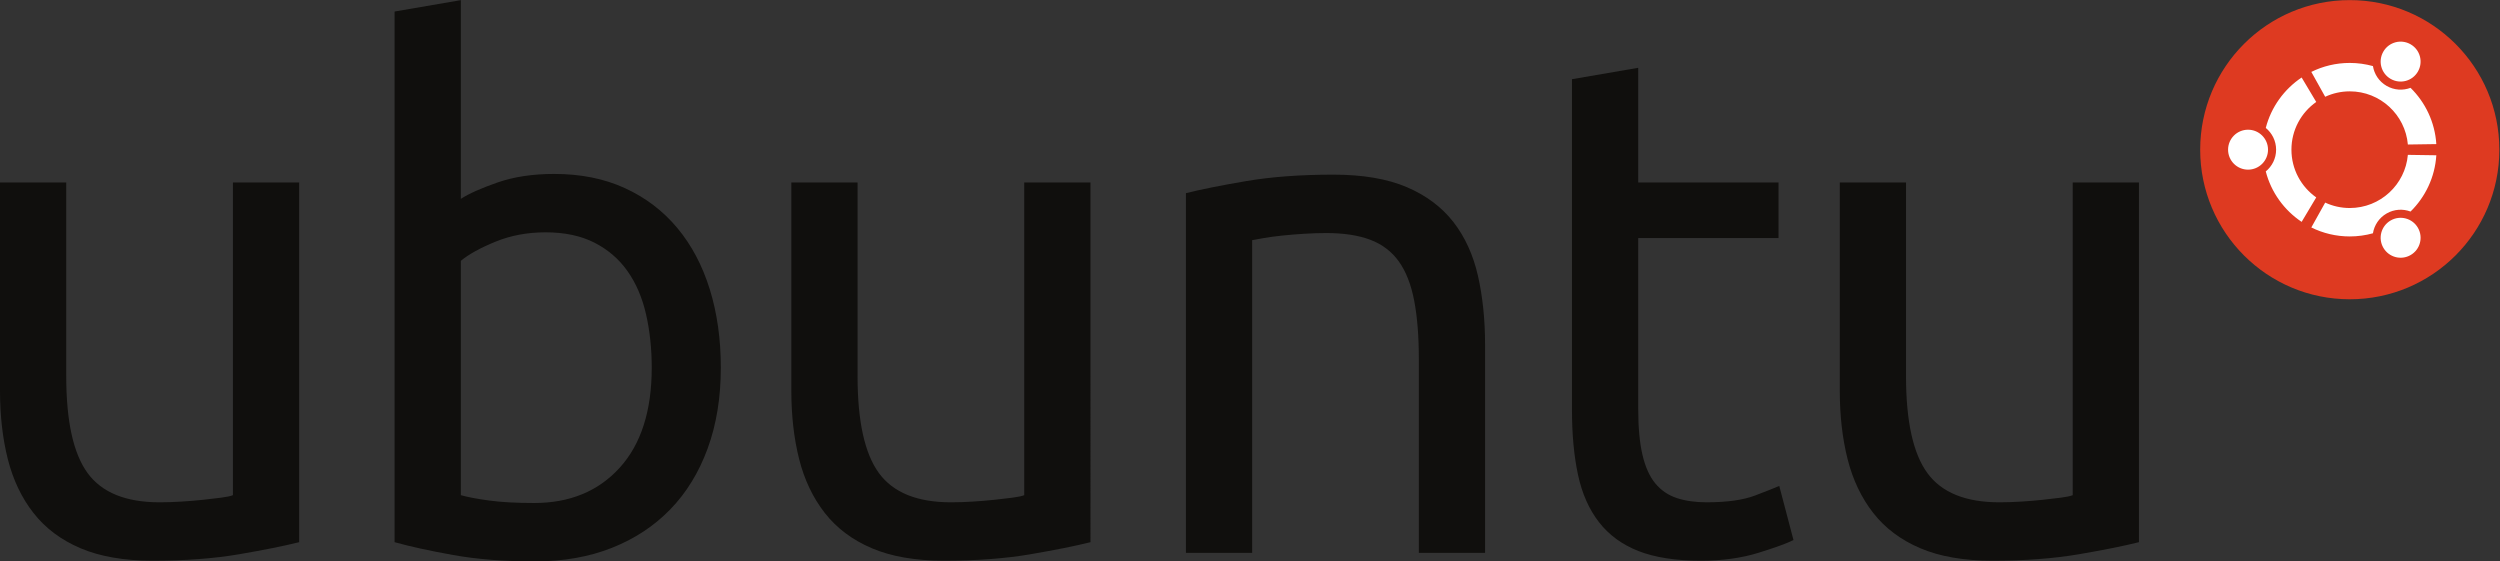
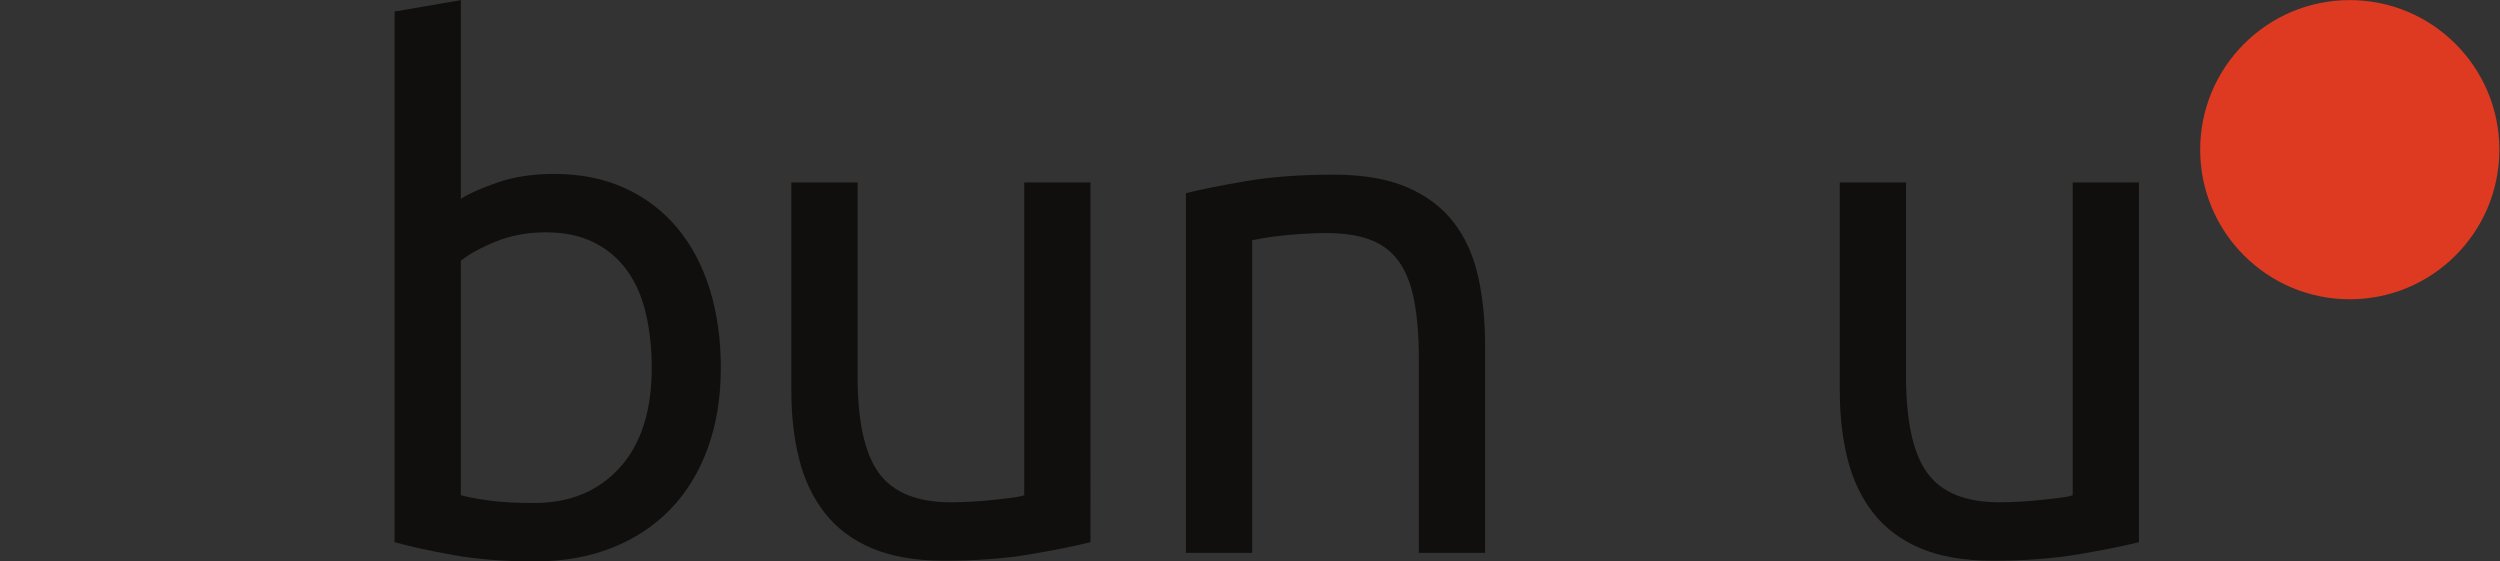
<svg xmlns="http://www.w3.org/2000/svg" xmlns:ns1="http://sodipodi.sourceforge.net/DTD/sodipodi-0.dtd" xmlns:ns2="http://www.inkscape.org/namespaces/inkscape" version="1.1" id="svg2" width="546.72" height="122.773" viewBox="0 0 546.72 122.773" ns1:docname="ubuntu-seeklogo.eps">
  <rect x="0" y="0" width="546.72" height="122.773" fill="#333333" stroke="none" />
  <defs id="defs6" />
  <ns1:namedview id="namedview4" pagecolor="#ffffff" bordercolor="#000000" borderopacity="0.25" ns2:showpageshadow="2" ns2:pageopacity="0.0" ns2:pagecheckerboard="0" ns2:deskcolor="#d1d1d1" />
  <g id="g8" ns2:groupmode="layer" ns2:label="ink_ext_XXXXXX" transform="matrix(1.333,0,0,-1.333,0,122.773)">
    <g id="g10" transform="scale(0.1)">
      <path d="m 3854.95,920.852 c 135.52,0 245.41,-109.872 245.41,-245.399 0,-135.531 -109.89,-245.398 -245.41,-245.398 -135.53,0 -245.39,109.867 -245.39,245.398 0,135.527 109.86,245.399 245.39,245.399" style="fill:#de3a21;fill-opacity:1;fill-rule:nonzero;stroke:none" id="path12" />
-       <path d="m 3922.02,791.613 c 15.66,-9.054 35.7,-3.699 44.72,11.977 9.07,15.672 3.71,35.703 -11.97,44.754 -15.68,9.039 -35.7,3.672 -44.74,-12 -9.05,-15.664 -3.7,-35.696 11.99,-44.731 z m -67.07,-211.855 c -14.4,0 -28.07,3.203 -40.3,8.902 l -22.77,-40.793 c 19,-9.418 40.43,-14.742 63.07,-14.742 13.18,0 25.93,1.828 38.02,5.176 2.15,13.168 9.96,25.289 22.43,32.484 12.44,7.184 26.81,7.887 39.27,3.184 24.22,23.824 40,56.226 42.29,92.316 l -46.7,0.688 c -4.3,-48.895 -45.31,-87.215 -95.31,-87.215 z m 0,191.402 c 50,0 91.03,-38.328 95.33,-87.215 l 46.68,0.688 c -2.31,36.09 -18.07,68.488 -42.29,92.316 -12.46,-4.703 -26.85,-3.984 -39.29,3.184 -12.46,7.191 -20.28,19.32 -22.41,32.484 -12.11,3.34 -24.84,5.172 -38.02,5.172 -22.66,0 -44.07,-5.316 -63.07,-14.73 l 22.75,-40.797 c 12.25,5.691 25.92,8.898 40.32,8.898 z m -95.69,-95.707 c 0,32.375 16.08,60.985 40.69,78.301 L 3776,793.871 c -28.67,-19.16 -50,-48.437 -58.85,-82.726 10.34,-8.446 16.96,-21.29 16.96,-35.692 0,-14.387 -6.62,-27.238 -16.96,-35.676 8.85,-34.308 30.18,-63.586 58.85,-82.746 l 23.95,40.129 c -24.61,17.309 -40.69,45.906 -40.69,78.293 z m 162.76,-116.137 c -15.69,-9.058 -21.04,-29.082 -11.99,-44.746 9.04,-15.668 29.06,-21.043 44.74,-11.988 15.68,9.039 21.04,29.063 11.99,44.738 -9.04,15.66 -29.08,21.035 -44.74,11.996 z m -233.93,148.907 c -18.1,0 -32.77,-14.664 -32.77,-32.77 0,-18.094 14.67,-32.762 32.77,-32.762 18.09,0 32.76,14.668 32.76,32.762 0,18.106 -14.67,32.77 -32.76,32.77" style="fill:#ffffff;fill-opacity:1;fill-rule:nonzero;stroke:none" id="path14" />
-       <path d="M 490.785,31.555 C 465.852,25.309 432.945,18.695 392.051,11.691 351.148,4.668 303.824,1.172 250.063,1.172 203.324,1.172 163.977,8.004 132.039,21.613 100.09,35.234 74.379,54.527 54.922,79.457 35.434,104.387 21.418,133.805 12.852,167.695 4.273,201.574 0,239.145 0,280.445 V 621.656 H 108.676 V 303.813 c 0,-74.016 11.687,-126.981 35.058,-158.915 23.371,-31.957 62.704,-47.921 118.024,-47.921 11.683,0 23.754,0.387 36.226,1.184 12.45,0.758 24.133,1.746 35.059,2.914 10.898,1.168 20.828,2.336 29.793,3.5 8.945,1.164 15.371,2.516 19.281,4.082 v 513 h 108.68 V 31.555 h -0.012" style="fill:#100f0d;fill-opacity:1;fill-rule:nonzero;stroke:none" id="path16" />
      <path d="m 756.039,108.668 c 10.899,-3.117 26.297,-6.035 46.164,-8.75 19.863,-2.746 44.582,-4.098 74.199,-4.098 58.426,0 105.164,19.278 140.228,57.836 35.05,38.574 52.58,93.293 52.58,164.196 0,31.136 -3.12,60.355 -9.35,87.636 -6.24,27.262 -16.35,50.832 -30.38,70.696 -14.02,19.867 -32.136,35.449 -54.339,46.746 -22.2,11.285 -48.899,16.941 -80.047,16.941 -29.614,0 -56.871,-5.074 -81.793,-15.187 -24.946,-10.137 -44.024,-20.657 -57.262,-31.547 V 108.668 Z m 0,486.117 c 13.238,8.567 33.309,17.531 60.176,26.871 26.883,9.356 57.844,14.024 92.902,14.024 43.621,0 82.375,-7.785 116.273,-23.36 33.89,-15.597 62.52,-37.398 85.88,-65.449 23.38,-28.043 41.08,-61.543 53.18,-100.488 12.06,-38.965 18.11,-81.797 18.11,-128.535 0,-49.082 -7.22,-93.305 -21.62,-132.645 -14.42,-39.332 -34.87,-72.64 -61.35,-99.898 C 1073.1,58.023 1041.16,36.996 1003.77,22.203 966.379,7.41 924.309,0 877.563,0 826.914,0 782.129,3.496 743.184,10.52 704.223,17.531 672.285,24.531 647.363,31.547 V 902.125 l 108.676,18.688 V 594.785" style="fill:#100f0d;fill-opacity:1;fill-rule:nonzero;stroke:none" id="path18" />
      <path d="m 1789.02,31.555 c -24.94,-6.246 -57.84,-12.859 -98.74,-19.863 -40.9,-7.023 -88.22,-10.52 -141.98,-10.52 -46.75,0 -86.08,6.832 -118.02,20.441 -31.96,13.621 -57.66,32.914 -77.13,57.844 -19.48,24.93 -33.5,54.348 -42.07,88.238 -8.57,33.891 -12.85,71.457 -12.85,112.758 V 621.656 H 1406.9 V 303.813 c 0,-74.016 11.69,-126.981 35.06,-158.915 23.37,-31.957 62.7,-47.921 118.02,-47.921 11.68,0 23.76,0.387 36.23,1.184 12.45,0.758 24.13,1.746 35.05,2.914 10.9,1.168 20.84,2.336 29.8,3.5 8.94,1.164 15.38,2.516 19.28,4.082 v 513 h 108.67 V 31.555 h 0.01" style="fill:#100f0d;fill-opacity:1;fill-rule:nonzero;stroke:none" id="path20" />
      <path d="m 1945.59,604.133 c 24.92,6.234 58.03,12.855 99.34,19.875 41.29,7.004 88.79,10.504 142.54,10.504 48.32,0 88.41,-6.821 120.37,-20.438 31.93,-13.644 57.44,-32.715 76.54,-57.258 19.06,-24.539 32.52,-53.964 40.31,-88.23 7.78,-34.289 11.68,-72.078 11.68,-113.356 V 14.02 H 2327.7 V 331.871 c 0,37.383 -2.54,69.317 -7.6,95.809 -5.08,26.48 -13.42,47.91 -25.11,64.269 -11.68,16.367 -27.29,28.239 -46.76,35.645 -19.48,7.402 -43.64,11.109 -72.43,11.109 -11.69,0 -23.78,-0.406 -36.22,-1.172 -12.49,-0.785 -24.36,-1.758 -35.65,-2.929 -11.31,-1.164 -21.44,-2.539 -30.38,-4.09 -8.97,-1.571 -15.4,-2.739 -19.29,-3.5 V 14.027 h -108.67 v 590.106 0" style="fill:#100f0d;fill-opacity:1;fill-rule:nonzero;stroke:none" id="path22" />
-       <path d="m 2687.61,621.656 h 230.21 V 530.512 H 2687.61 V 250.07 c 0,-30.379 2.33,-55.504 7,-75.363 4.68,-19.883 11.68,-35.465 21.04,-46.754 9.35,-11.301 21.03,-19.285 35.06,-23.953 14.02,-4.668 30.37,-7.016 49.06,-7.016 33.5,0 60,3.692 79.47,11.102 19.48,7.398 32.74,12.652 39.75,15.773 l 23.36,-88.808 c -10.92,-5.457 -30.2,-12.477 -57.85,-21.031 -27.66,-8.566 -59.01,-12.852 -94.07,-12.852 -41.28,0 -75.36,5.254 -102.24,15.77 -26.89,10.52 -48.5,26.297 -64.86,47.332 -16.35,21.035 -27.86,46.925 -34.47,77.707 -6.63,30.761 -9.94,66.398 -9.94,106.921 v 542.207 l 108.68,18.692 V 621.656 h 0.01" style="fill:#100f0d;fill-opacity:1;fill-rule:nonzero;stroke:none" id="path24" />
      <path d="m 3509.09,31.555 c -24.94,-6.246 -57.85,-12.859 -98.75,-19.863 -40.9,-7.023 -88.21,-10.52 -141.98,-10.52 -46.73,0 -86.09,6.832 -118.02,20.441 -31.96,13.621 -57.66,32.914 -77.13,57.844 -19.47,24.93 -33.5,54.348 -42.07,88.238 -8.58,33.891 -12.85,71.457 -12.85,112.758 v 341.203 h 108.67 V 303.813 c 0,-74.016 11.7,-126.981 35.06,-158.915 23.38,-31.957 62.69,-47.921 118.02,-47.921 11.68,0 23.75,0.387 36.24,1.184 12.44,0.758 24.14,1.746 35.03,2.914 10.92,1.168 20.84,2.336 29.81,3.5 8.94,1.164 15.37,2.516 19.3,4.082 v 513 h 108.67 v -590.101 0" style="fill:#100f0d;fill-opacity:1;fill-rule:nonzero;stroke:none" id="path26" />
    </g>
  </g>
</svg>